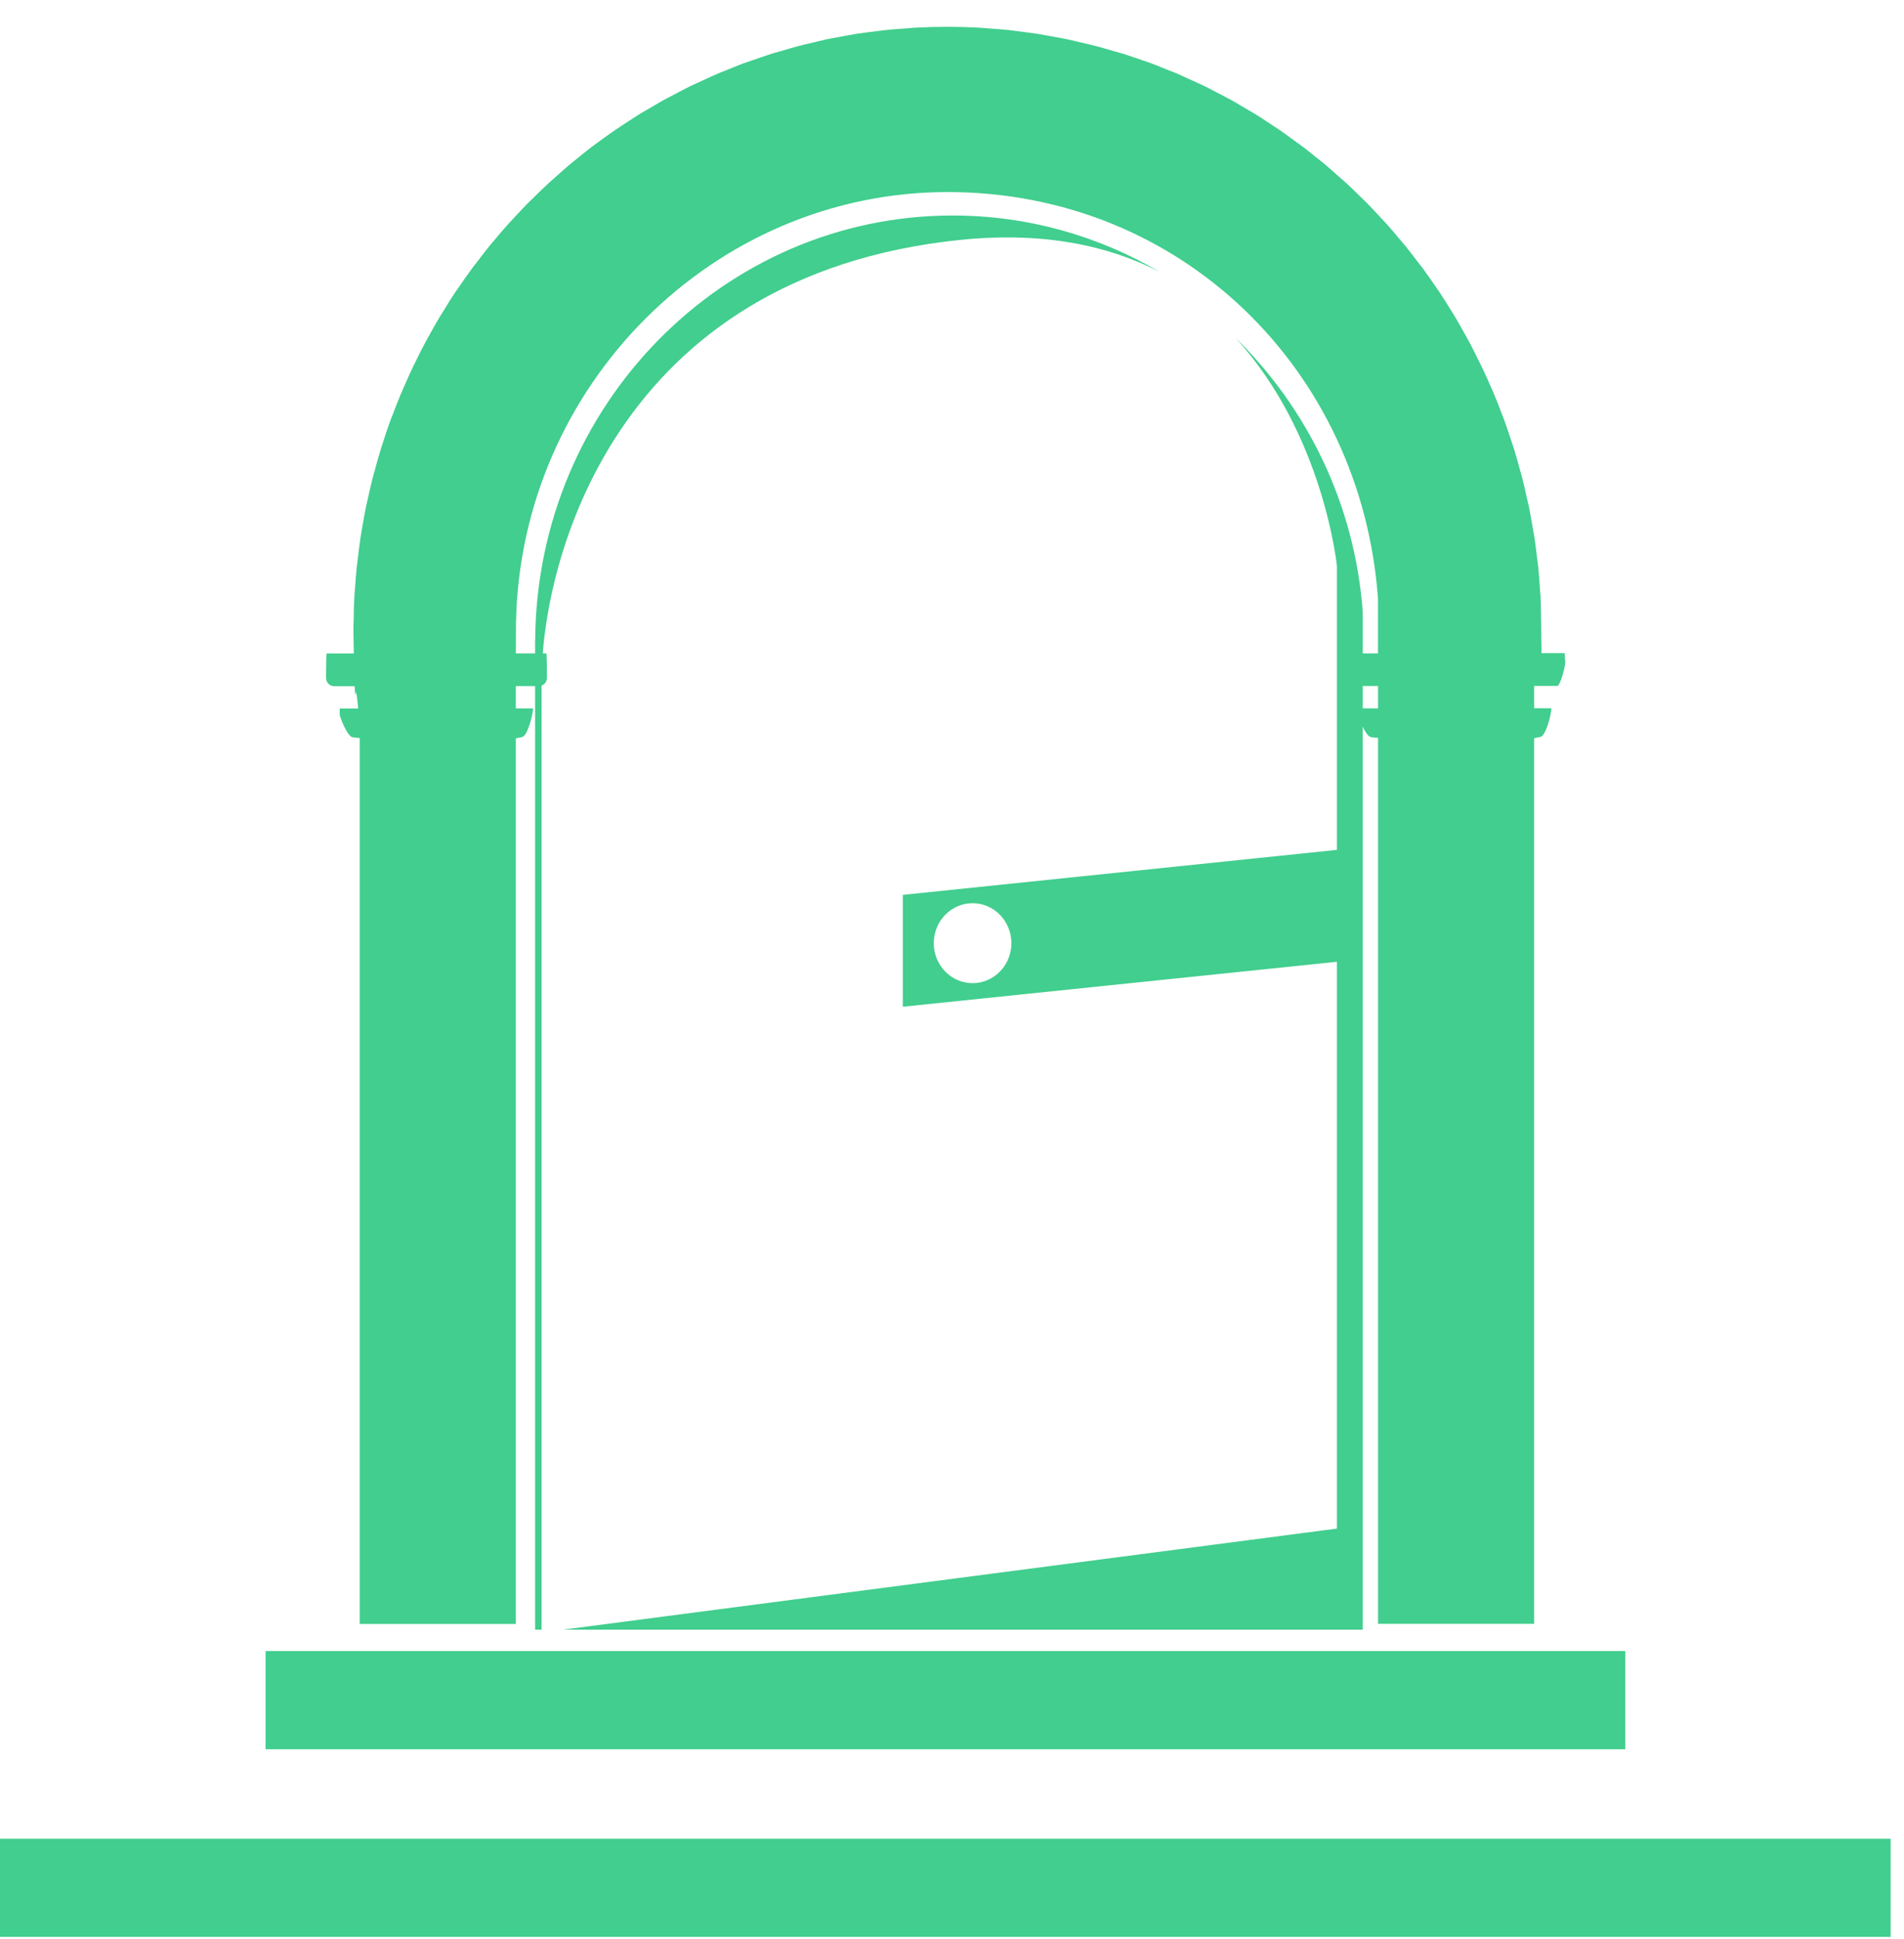
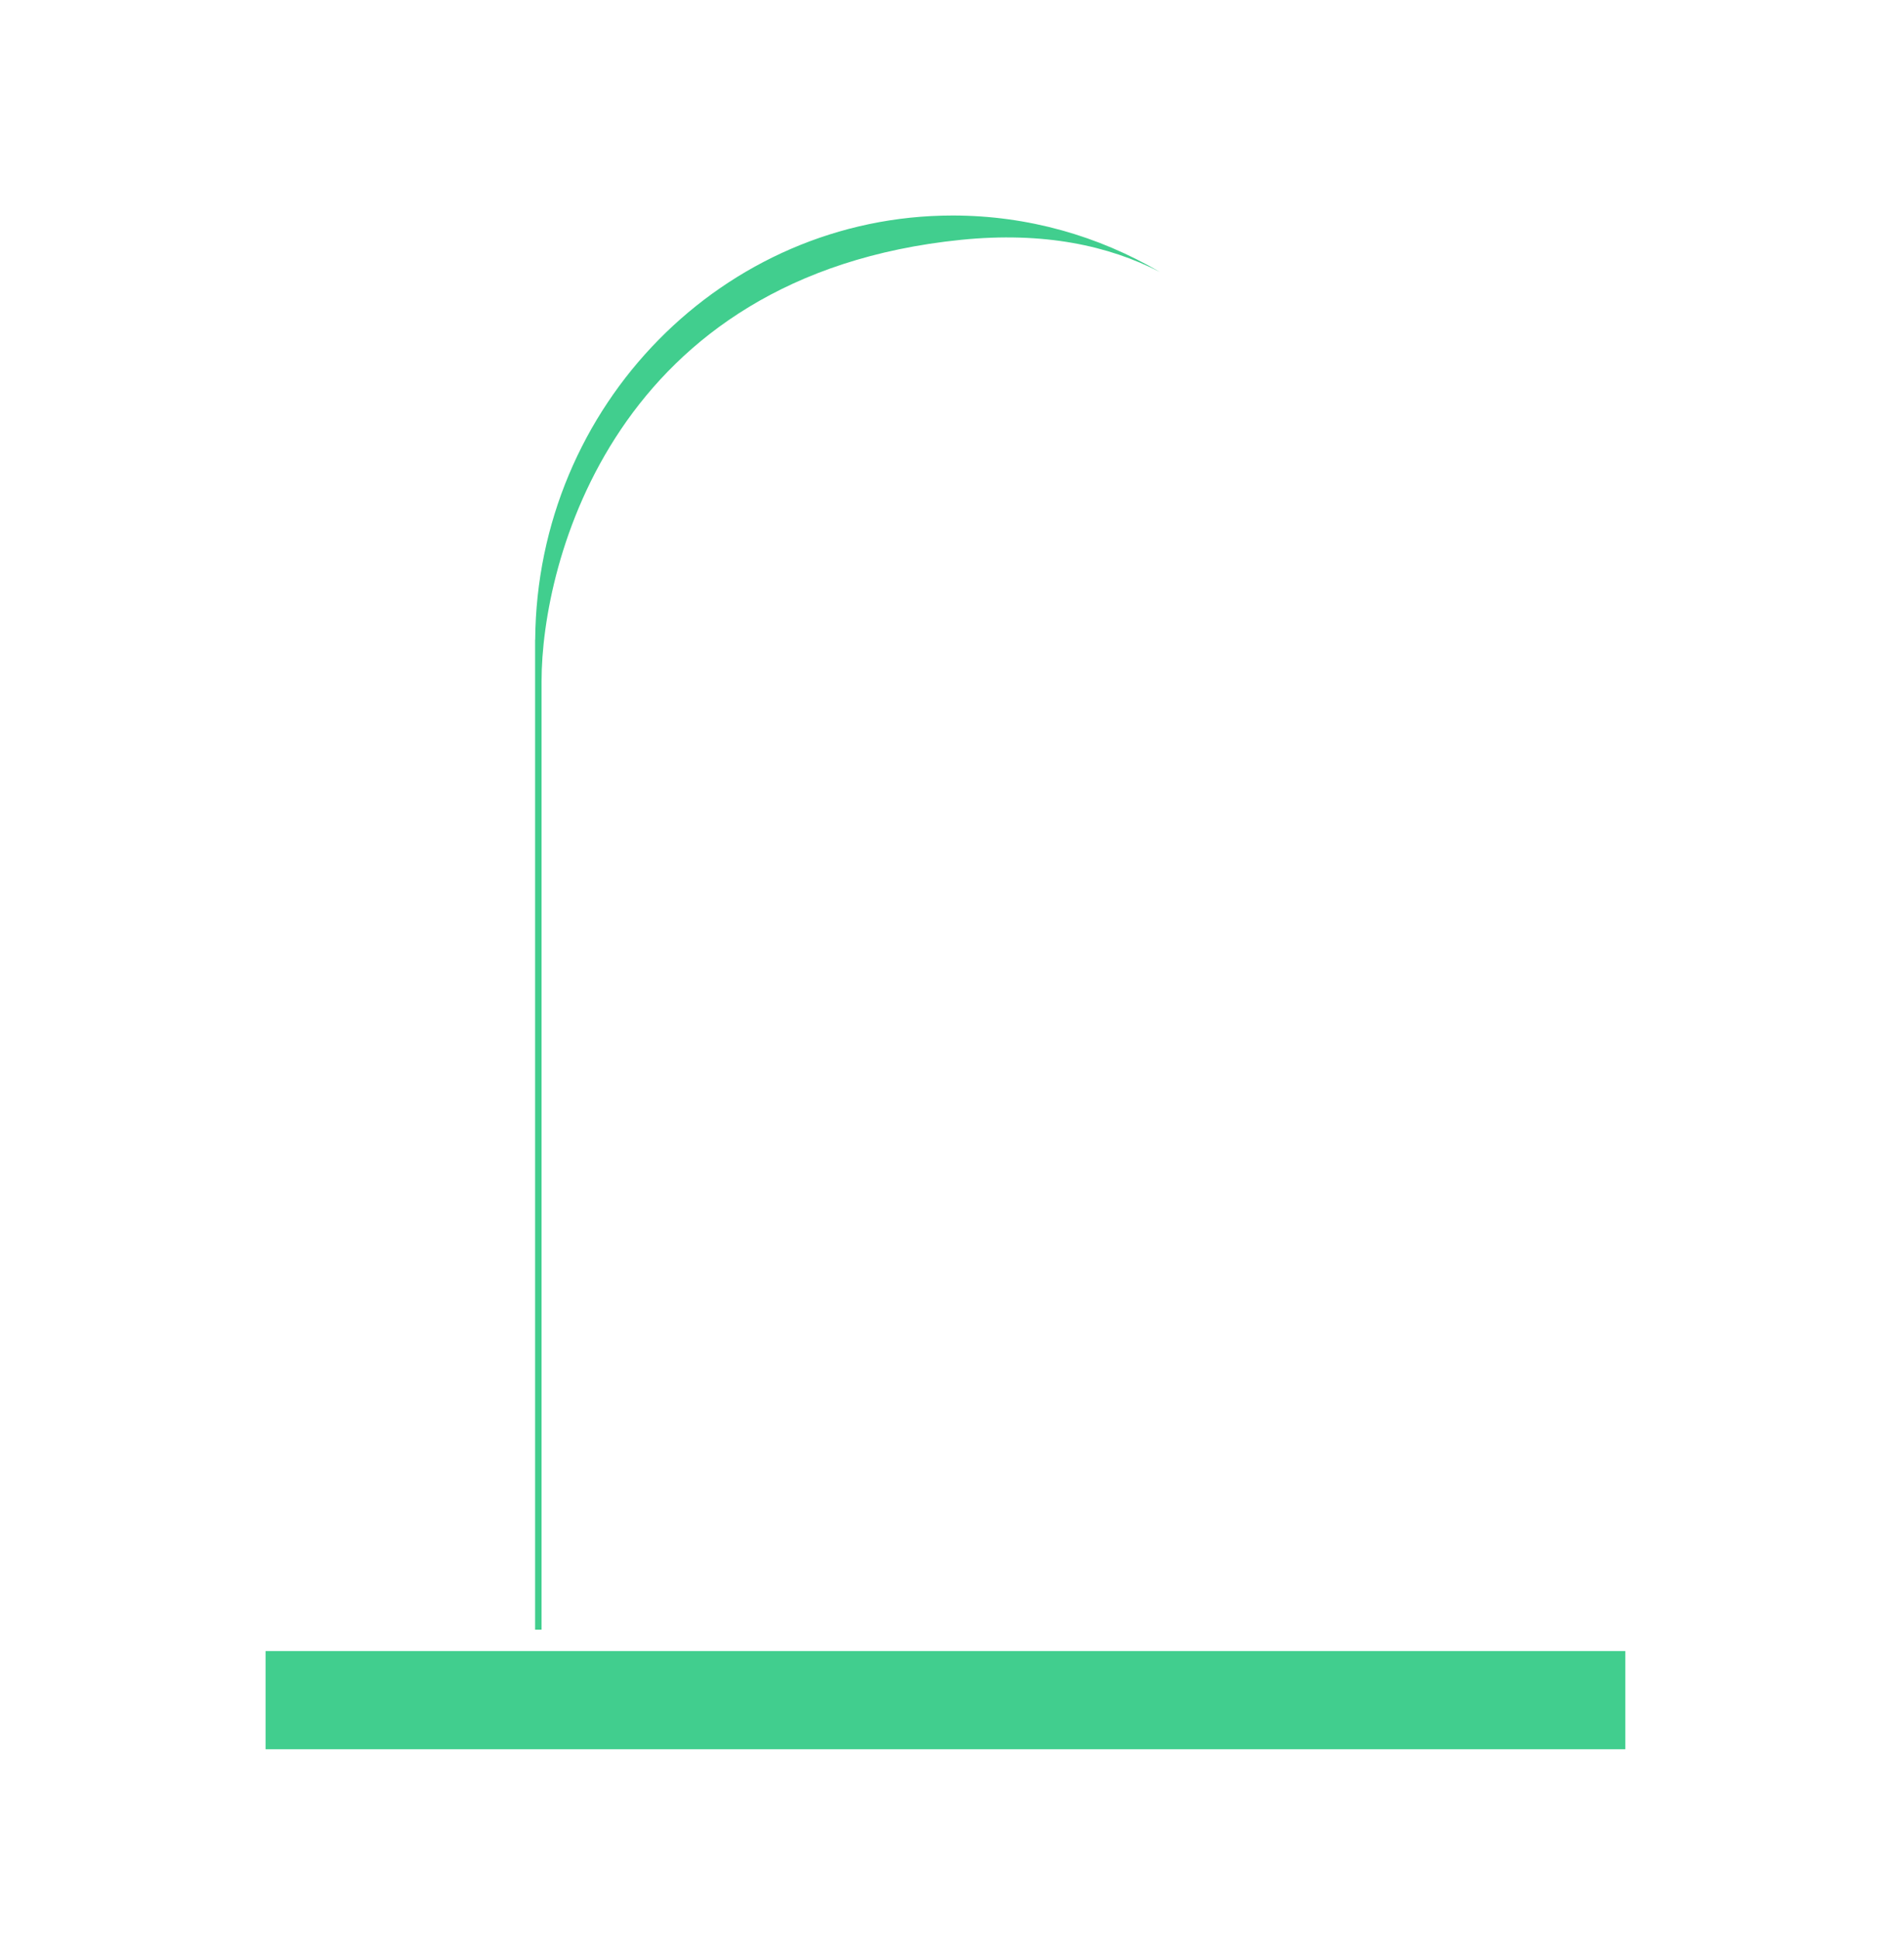
<svg xmlns="http://www.w3.org/2000/svg" width="55" height="56" viewBox="0 0 55 56" fill="none">
-   <path d="M54.613 53.095H0V55.929H54.615V53.095H54.613Z" fill="#41CE8E" />
  <path d="M46.064 47.676H7.671V50.51H46.949V47.676H46.064Z" fill="#41CE8E" />
-   <path d="M26.079 25.84V29.07L38.985 27.734V24.503L26.079 25.84ZM28.094 28.389C27.475 28.389 26.973 27.872 26.973 27.235C26.973 26.598 27.475 26.081 28.094 26.081C28.714 26.081 29.216 26.598 29.216 27.235C29.216 27.872 28.714 28.389 28.094 28.389Z" fill="#41CE8E" />
-   <path d="M35.682 9.748C38.241 12.533 38.619 16.346 38.619 16.346V44.139L16.261 47.058H39.365V17.666C39.137 14.569 37.767 11.789 35.682 9.748Z" fill="#41CE8E" />
  <path d="M15.644 19.665C15.644 16.255 17.719 7.943 27.762 6.925C30.153 6.684 32.028 7.093 33.501 7.852C31.737 6.817 29.697 6.223 27.52 6.223C20.899 6.223 15.508 11.709 15.46 18.474H15.457V47.058H15.644V19.663V19.665Z" fill="#41CE8E" />
-   <path d="M45.205 19.059C45.205 19 45.205 18.909 45.198 18.86H44.528V18.743C44.528 18.731 44.514 17.46 44.503 17.249C44.503 17.212 44.498 17.177 44.494 17.139L44.484 17.013C44.471 16.795 44.455 16.58 44.434 16.367C44.429 16.329 44.425 16.294 44.42 16.257L44.404 16.14C44.379 15.925 44.353 15.709 44.321 15.496C44.314 15.457 44.307 15.417 44.3 15.379L44.282 15.281C44.245 15.066 44.21 14.853 44.167 14.64L44.118 14.434C44.072 14.221 44.026 14.008 43.971 13.799C43.962 13.769 43.955 13.736 43.946 13.706L43.916 13.6C43.858 13.39 43.803 13.181 43.738 12.975C43.727 12.94 43.715 12.907 43.704 12.872L43.674 12.783C43.607 12.577 43.54 12.371 43.467 12.17C43.455 12.137 43.441 12.105 43.43 12.072L43.395 11.983C43.319 11.779 43.243 11.578 43.158 11.381C43.144 11.349 43.13 11.318 43.117 11.285L43.077 11.199C42.992 11 42.905 10.803 42.812 10.611C42.796 10.579 42.78 10.546 42.764 10.513L42.723 10.431C42.628 10.239 42.534 10.05 42.435 9.862C42.416 9.829 42.398 9.797 42.38 9.764L42.336 9.684C42.232 9.499 42.131 9.315 42.023 9.134C42.007 9.106 41.988 9.078 41.97 9.05L41.912 8.956C41.801 8.778 41.691 8.601 41.576 8.427C41.557 8.397 41.537 8.369 41.516 8.341L41.452 8.249C41.334 8.079 41.219 7.91 41.097 7.746C41.076 7.718 41.053 7.688 41.03 7.66L40.959 7.568C40.827 7.395 40.71 7.241 40.588 7.091C40.56 7.058 40.533 7.025 40.505 6.993L40.436 6.913C40.302 6.751 40.178 6.604 40.049 6.461C40.021 6.431 39.994 6.4 39.966 6.372L39.862 6.262C39.731 6.119 39.609 5.986 39.482 5.86C39.448 5.825 39.413 5.792 39.377 5.757L39.259 5.642C39.13 5.513 39.01 5.396 38.886 5.284C38.849 5.249 38.81 5.216 38.771 5.183L38.649 5.076C38.517 4.958 38.391 4.846 38.264 4.738C38.225 4.708 38.188 4.675 38.147 4.645L37.976 4.509C37.85 4.406 37.734 4.312 37.615 4.224C37.569 4.188 37.52 4.156 37.472 4.121L37.295 3.992C37.166 3.898 37.055 3.816 36.942 3.739C36.894 3.706 36.843 3.673 36.792 3.641L36.597 3.512C36.477 3.432 36.362 3.357 36.247 3.287C36.191 3.252 36.134 3.219 36.076 3.187L35.869 3.065C35.756 2.997 35.643 2.931 35.528 2.868C35.468 2.835 35.406 2.805 35.346 2.772L35.114 2.651C35.005 2.594 34.9 2.536 34.789 2.484C34.724 2.454 34.66 2.424 34.596 2.395L34.349 2.283C34.243 2.234 34.137 2.185 34.031 2.138C33.958 2.105 33.884 2.077 33.81 2.049L33.557 1.948C33.456 1.906 33.356 1.866 33.255 1.829C33.177 1.801 33.099 1.773 33.02 1.747L32.744 1.653C32.64 1.616 32.55 1.586 32.458 1.557C32.375 1.532 32.29 1.508 32.205 1.485L31.926 1.405C31.83 1.377 31.738 1.349 31.645 1.326C31.553 1.302 31.461 1.281 31.369 1.26L31.086 1.195C30.996 1.174 30.906 1.15 30.816 1.131C30.717 1.11 30.616 1.094 30.515 1.075L30.234 1.024C30.146 1.007 30.059 0.991 29.971 0.977C29.861 0.961 29.75 0.947 29.64 0.933L29.354 0.895C29.273 0.883 29.195 0.874 29.114 0.865C28.981 0.851 28.845 0.841 28.709 0.832L28.442 0.811C28.375 0.806 28.311 0.799 28.244 0.797C27.659 0.766 27.065 0.766 26.48 0.797C26.413 0.799 26.349 0.806 26.284 0.811L26.017 0.832C25.881 0.841 25.745 0.851 25.609 0.865C25.533 0.872 25.457 0.883 25.381 0.893L25.084 0.93C24.971 0.944 24.861 0.958 24.75 0.975C24.663 0.989 24.578 1.005 24.49 1.021L24.209 1.073C24.108 1.092 24.006 1.108 23.907 1.129C23.82 1.148 23.732 1.169 23.647 1.19L23.362 1.258C23.267 1.279 23.173 1.3 23.081 1.326C22.988 1.349 22.896 1.377 22.804 1.403L22.53 1.483C22.44 1.508 22.353 1.532 22.265 1.56C22.171 1.59 22.079 1.623 21.987 1.653L21.715 1.747C21.623 1.777 21.547 1.803 21.471 1.831C21.374 1.866 21.28 1.906 21.185 1.944L20.913 2.054C20.835 2.084 20.764 2.112 20.695 2.143C20.587 2.189 20.48 2.239 20.375 2.288L20.135 2.398C20.064 2.431 19.999 2.459 19.935 2.491C19.826 2.543 19.723 2.599 19.617 2.655L19.38 2.779C19.317 2.812 19.255 2.843 19.195 2.875C19.085 2.936 18.979 2.999 18.871 3.063L18.654 3.189C18.594 3.224 18.537 3.257 18.479 3.292C18.362 3.364 18.247 3.442 18.129 3.517L17.938 3.643C17.881 3.68 17.832 3.711 17.784 3.744C17.664 3.826 17.547 3.912 17.429 3.996L17.252 4.125C17.203 4.16 17.157 4.193 17.111 4.228C16.989 4.319 16.872 4.415 16.754 4.511L16.591 4.642C16.542 4.682 16.503 4.713 16.466 4.743C16.34 4.848 16.218 4.958 16.096 5.069L15.957 5.19C15.911 5.23 15.879 5.258 15.845 5.291C15.716 5.41 15.591 5.532 15.465 5.656L15.352 5.766C15.317 5.799 15.283 5.834 15.248 5.867C15.124 5.993 15.002 6.124 14.882 6.253L14.774 6.37C14.742 6.403 14.709 6.435 14.679 6.471C14.555 6.609 14.435 6.751 14.315 6.894L14.226 7C14.196 7.032 14.168 7.065 14.14 7.1C14.014 7.257 13.892 7.419 13.77 7.578L13.707 7.657C13.682 7.69 13.657 7.723 13.632 7.756C13.509 7.919 13.394 8.09 13.277 8.259L13.222 8.338C13.198 8.371 13.175 8.404 13.152 8.437C13.037 8.61 12.927 8.786 12.819 8.963L12.768 9.045C12.742 9.085 12.724 9.113 12.708 9.141C12.6 9.319 12.498 9.504 12.397 9.687L12.351 9.769C12.333 9.801 12.312 9.834 12.296 9.869C12.194 10.056 12.1 10.246 12.008 10.436L11.966 10.52C11.948 10.553 11.932 10.585 11.918 10.618C11.826 10.81 11.741 11.007 11.655 11.203L11.619 11.285C11.602 11.32 11.589 11.353 11.575 11.386C11.492 11.585 11.414 11.786 11.338 11.988L11.303 12.074C11.289 12.109 11.275 12.142 11.264 12.177C11.19 12.379 11.123 12.582 11.059 12.788L11.029 12.879C11.018 12.915 11.004 12.95 10.995 12.987C10.932 13.191 10.875 13.399 10.819 13.607L10.792 13.701C10.78 13.741 10.771 13.776 10.762 13.811C10.709 14.019 10.663 14.23 10.617 14.441L10.596 14.532C10.585 14.586 10.575 14.618 10.569 14.651C10.525 14.862 10.49 15.075 10.453 15.288L10.437 15.384C10.428 15.426 10.421 15.468 10.416 15.508C10.384 15.721 10.359 15.934 10.334 16.149L10.32 16.255C10.313 16.297 10.308 16.339 10.304 16.381C10.283 16.594 10.267 16.807 10.253 17.022L10.244 17.128C10.239 17.174 10.237 17.219 10.235 17.266C10.223 17.477 10.218 17.692 10.216 17.905L10.209 18.078V18.132V18.228C10.209 18.333 10.211 18.439 10.214 18.544L10.221 18.869H9.433C9.426 18.921 9.417 19.274 9.419 19.536V19.576C9.419 19.707 9.525 19.815 9.654 19.815H10.244L10.26 20.03C10.269 20.138 10.276 19.948 10.287 19.997C10.297 20.044 10.308 20.096 10.32 20.199L10.347 20.459H9.813C9.813 20.491 9.813 20.526 9.813 20.547V20.641C9.825 20.728 10.039 21.273 10.186 21.289L10.391 21.313V46.894H14.9V21.322L15.085 21.282C15.23 21.252 15.384 20.69 15.4 20.456H14.9V19.812H15.564C15.693 19.812 15.799 19.705 15.799 19.574V19.534C15.799 19.272 15.792 18.921 15.785 18.867H14.9L14.905 18.01C15.018 11.138 20.61 5.546 27.373 5.546C34.137 5.546 39.326 10.7 39.805 17.277V18.867H38.844C38.842 18.867 38.838 18.867 38.835 18.867C38.831 18.904 38.833 19.003 38.833 19.063V19.103C38.833 19.279 38.98 19.81 39.068 19.81H39.807V20.454H39.229C39.229 20.487 39.229 20.522 39.229 20.543V20.636C39.241 20.723 39.455 21.268 39.602 21.285L39.807 21.308V46.889H44.316V21.317L44.501 21.278C44.646 21.247 44.8 20.686 44.816 20.451H44.316V19.808H44.98C45.067 19.808 45.215 19.279 45.215 19.101V19.061L45.205 19.059Z" fill="#41CE8E" />
</svg>